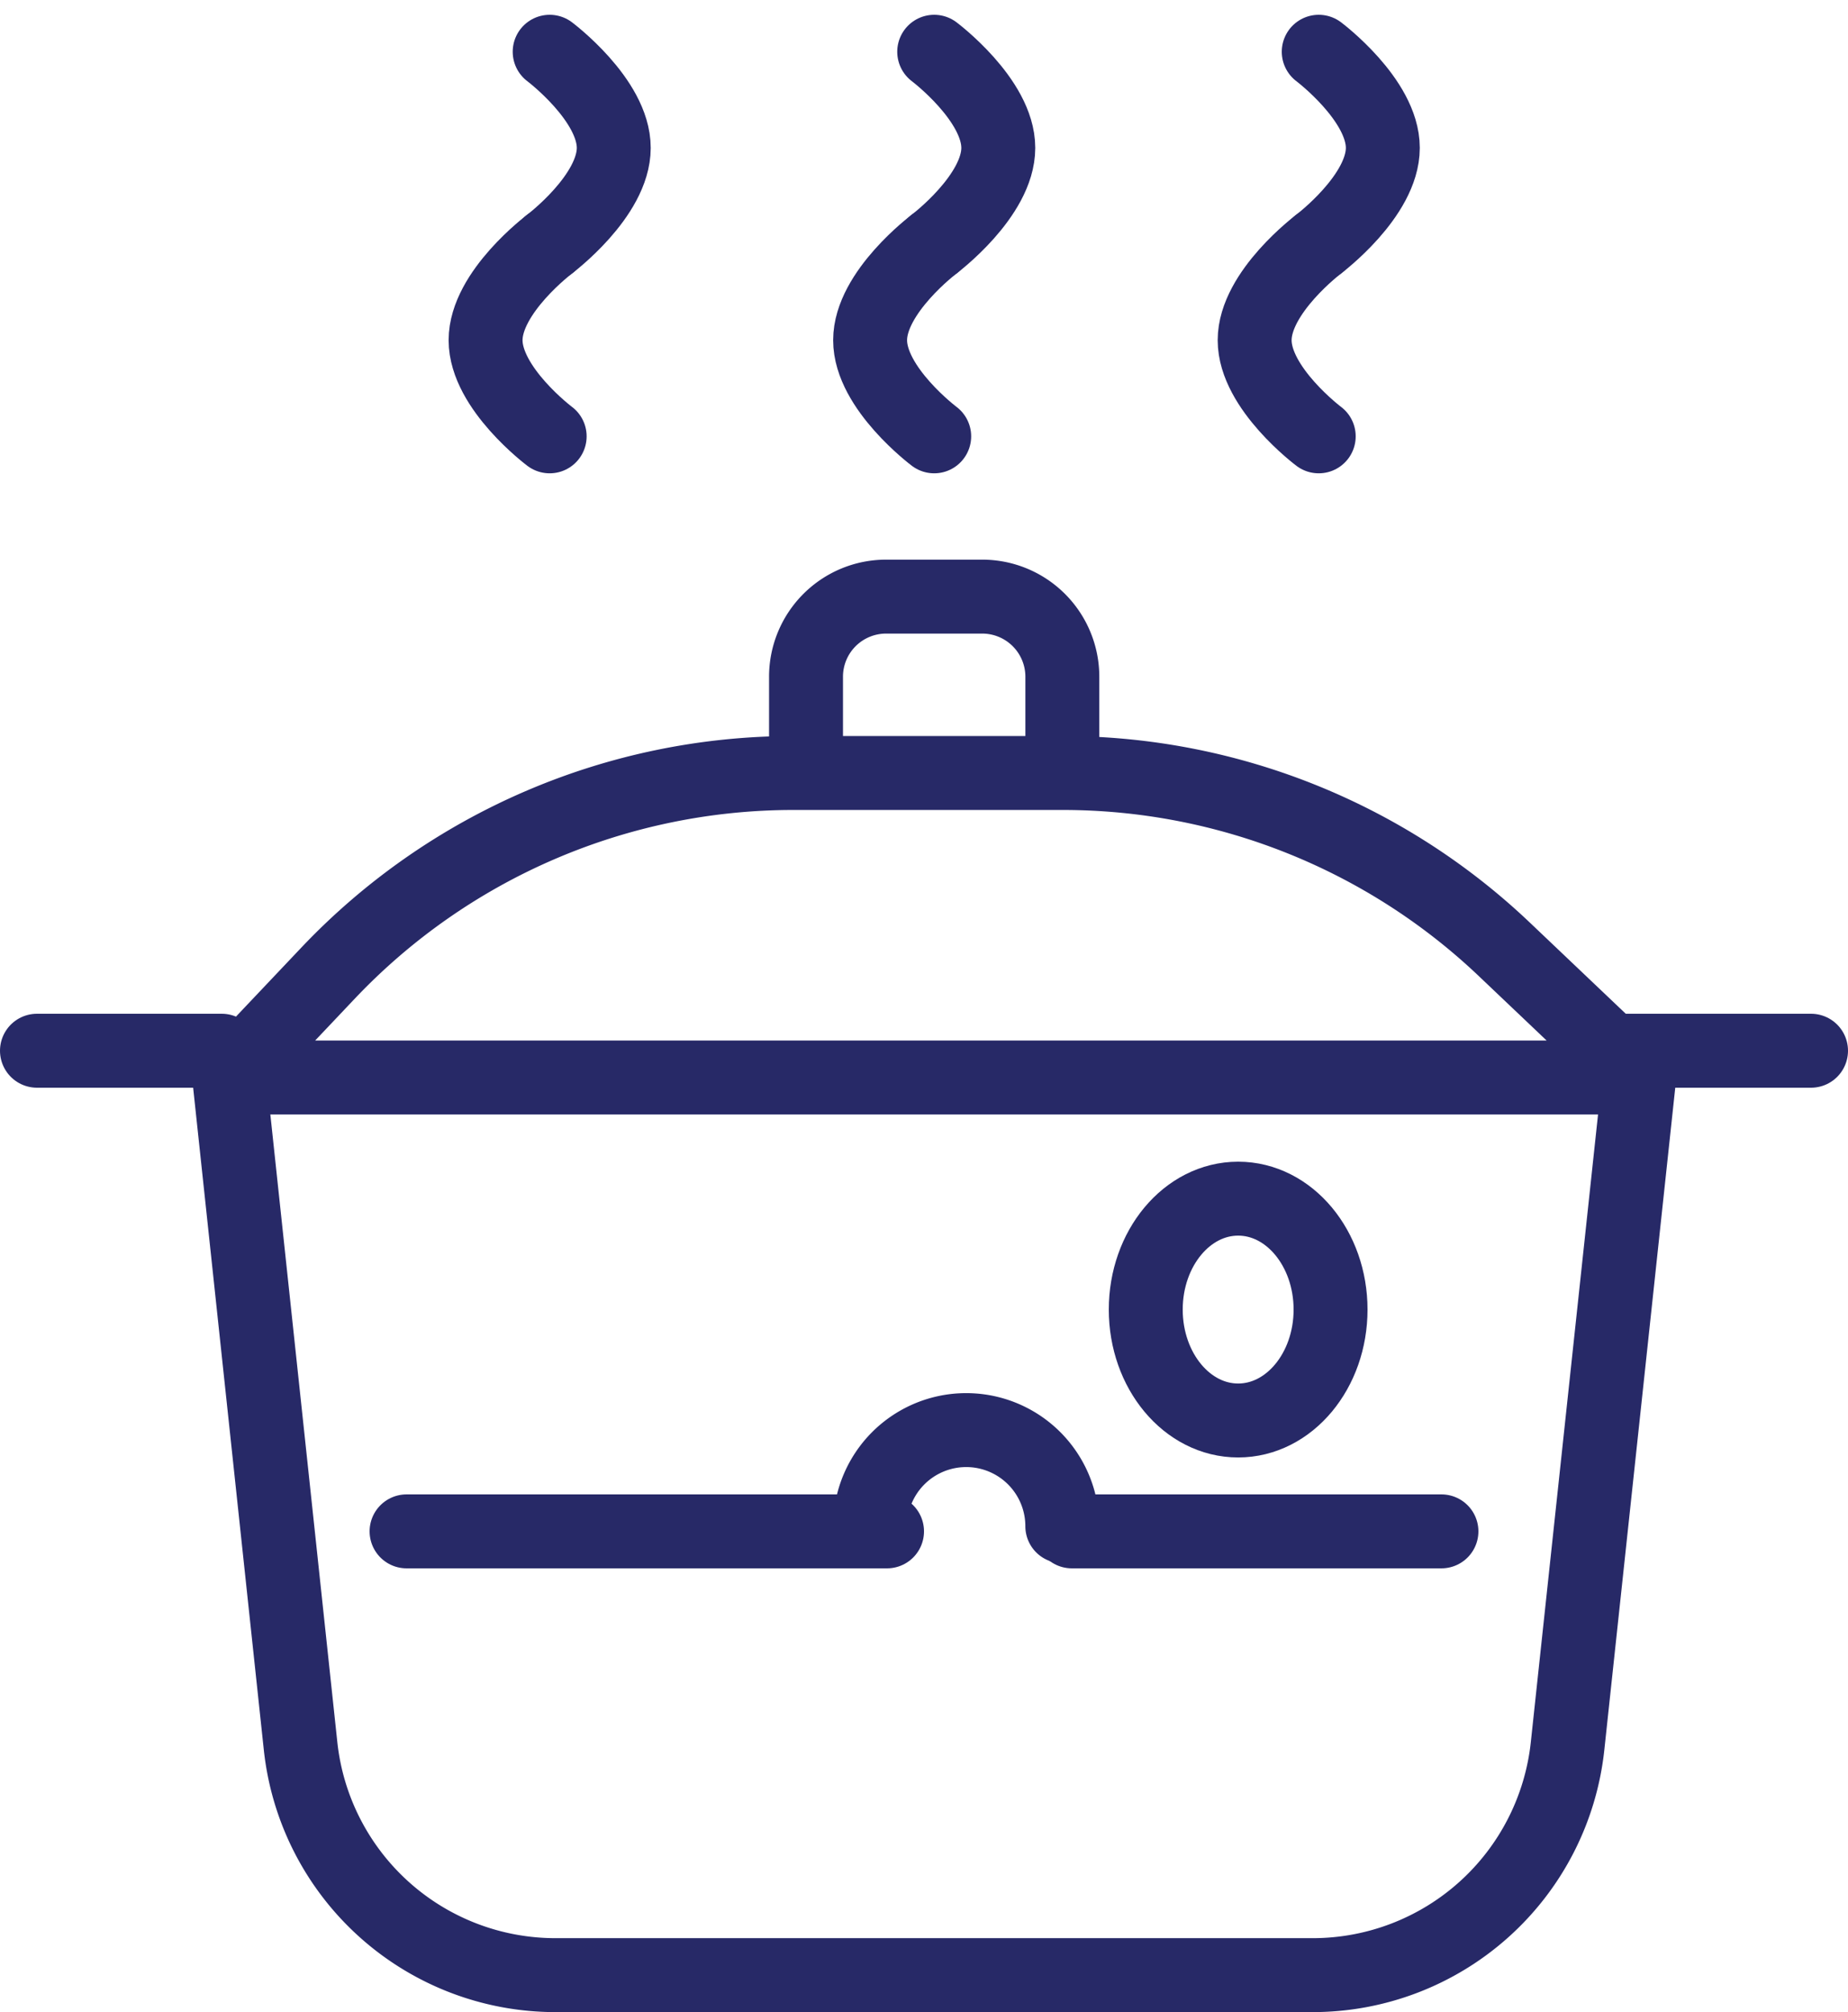
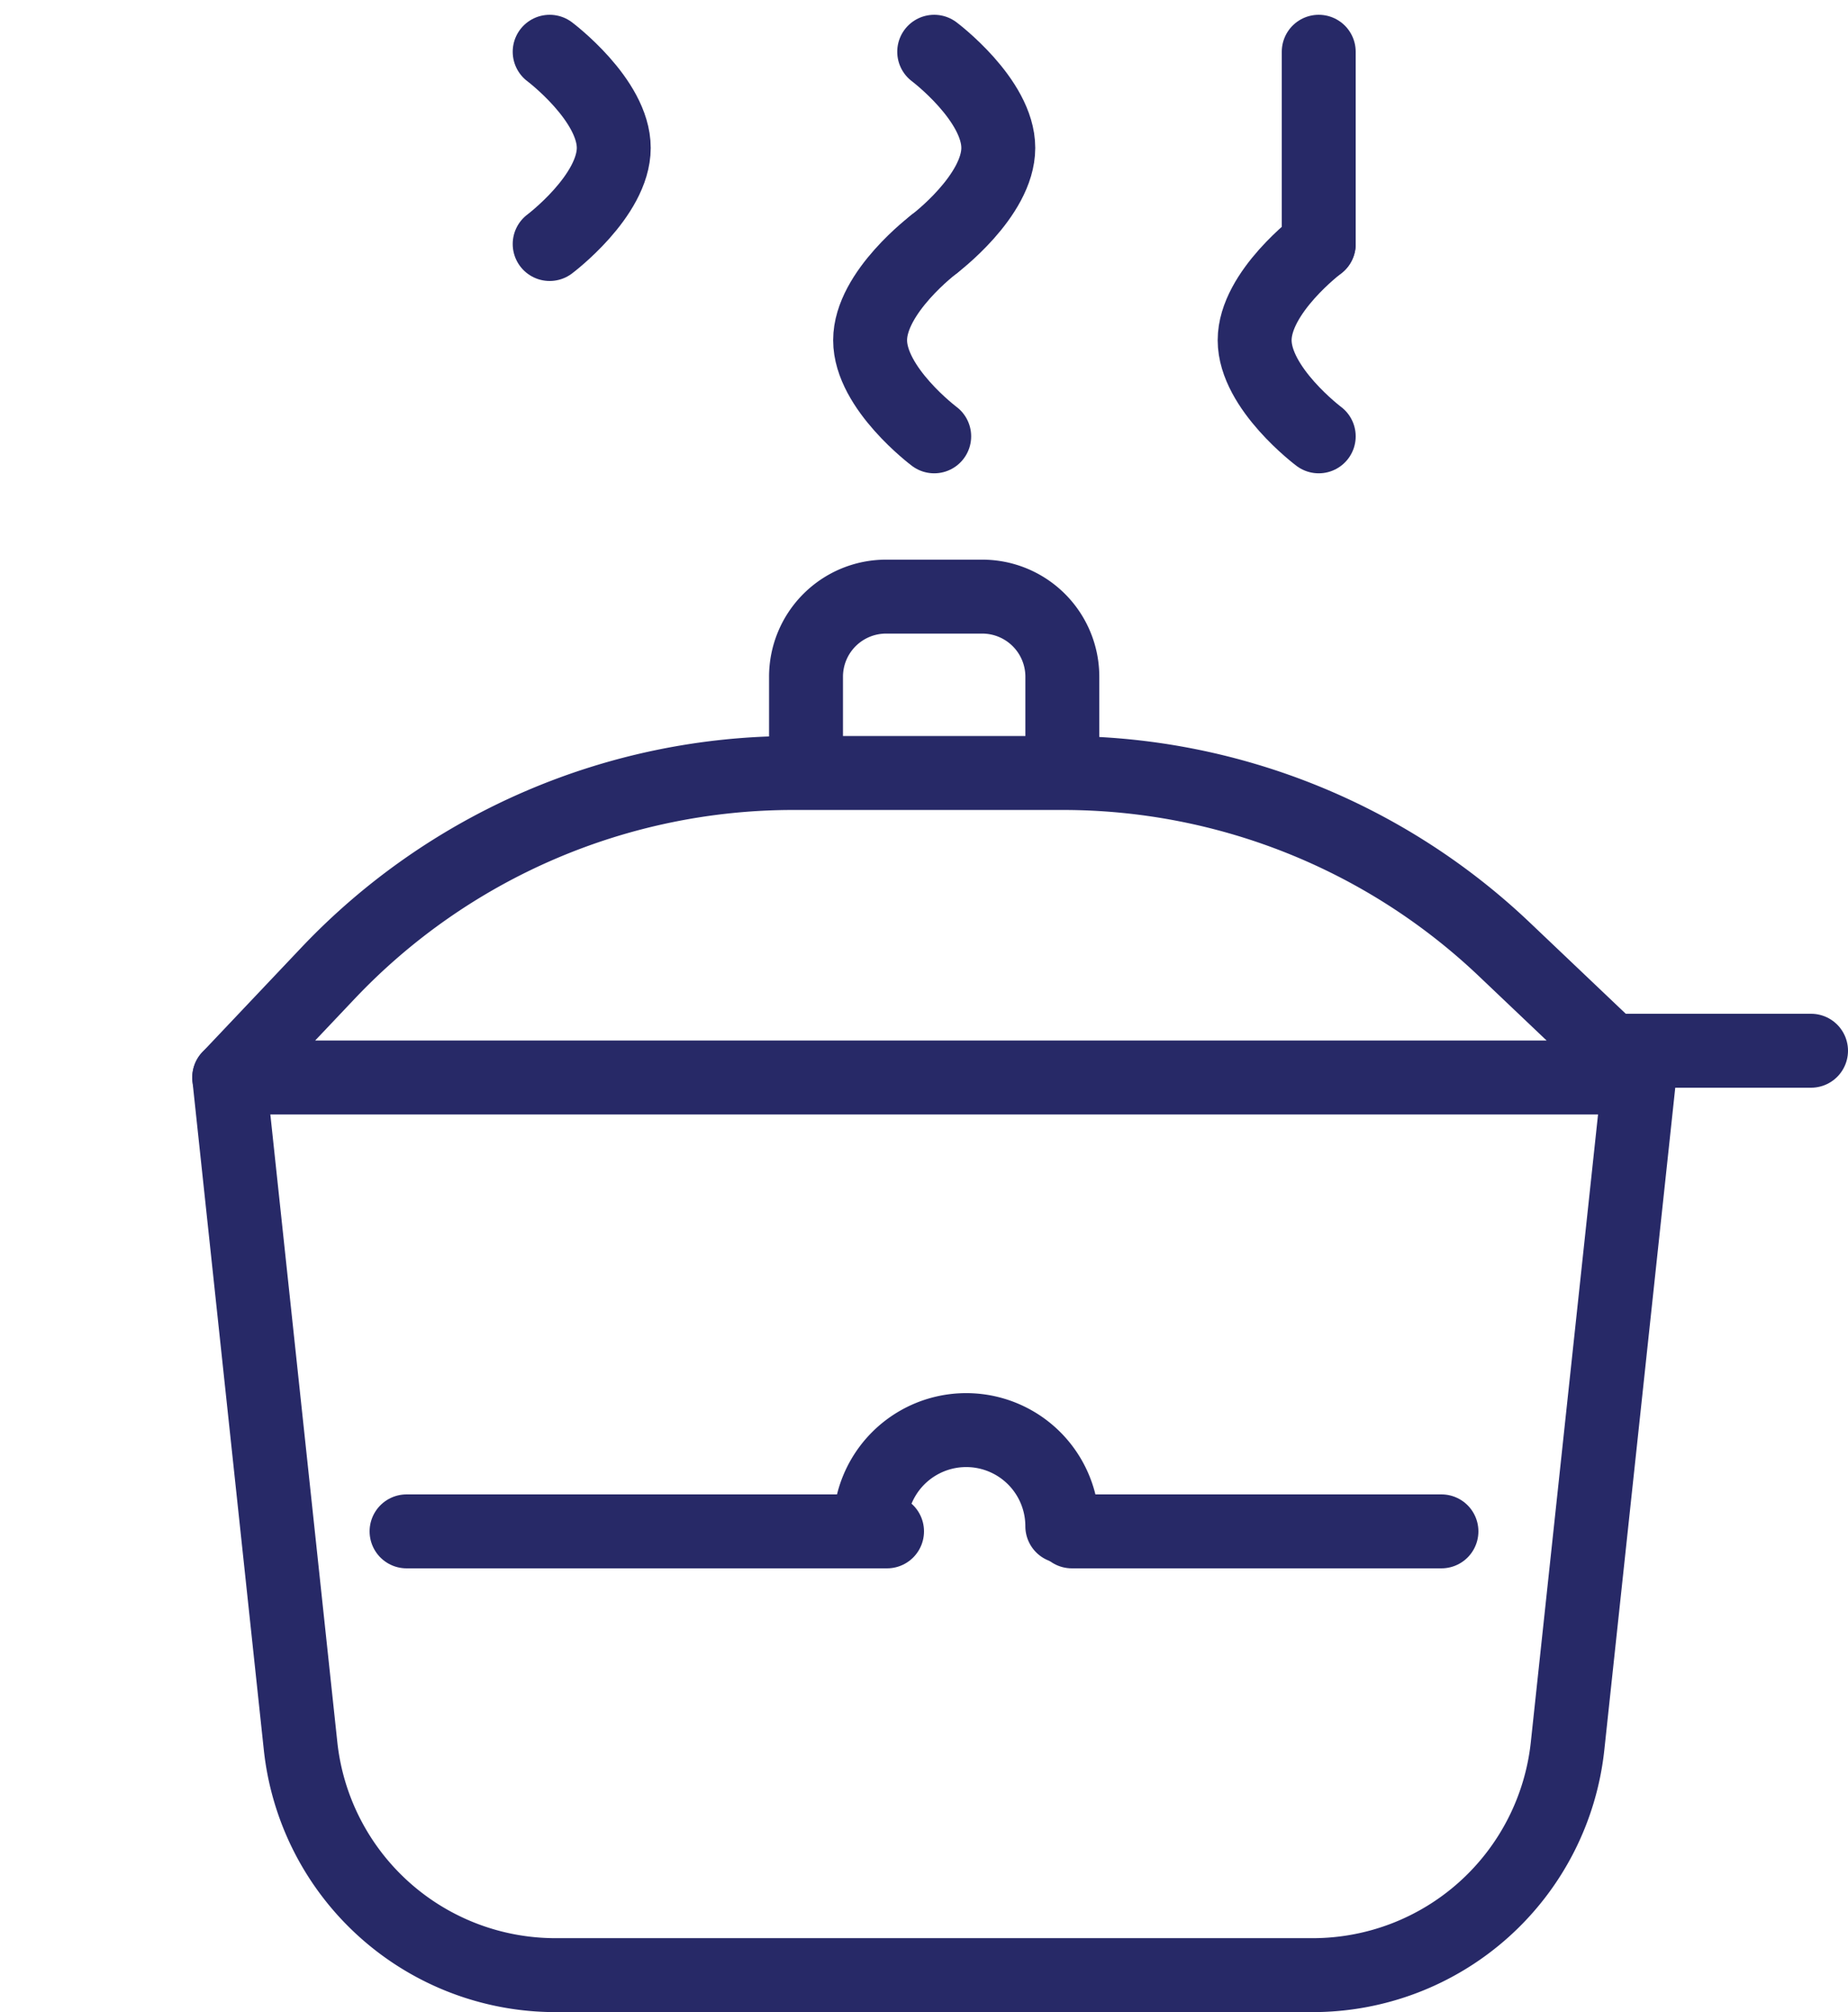
<svg xmlns="http://www.w3.org/2000/svg" width="50" height="54.42" viewBox="0 0 50 54.42">
  <g id="Group_17555" data-name="Group 17555" transform="translate(-2376 -627.6)">
    <path id="Path_49222" data-name="Path 49222" d="M2439.148,757l-1.937,18.079a6.936,6.936,0,0,1-6.9,6.2h-20.481a6.936,6.936,0,0,1-6.9-6.2L2401,757" transform="translate(-18.798 -100.256)" fill="none" stroke="#272967" stroke-linecap="round" stroke-linejoin="round" stroke-width="2" />
    <path id="Path_49223" data-name="Path 49223" d="M2473,700.9v-1.734a2.167,2.167,0,0,1,2.167-2.168h2.6a2.168,2.168,0,0,1,2.168,2.168V700.9" transform="translate(-75.192 -53.261)" fill="none" stroke="#272967" stroke-linecap="round" stroke-linejoin="round" stroke-width="2" />
    <path id="Path_49224" data-name="Path 49224" d="M2401,727.236l2.673-2.822A17.341,17.341,0,0,1,2416.262,719h7.293a17.34,17.34,0,0,1,11.943,4.768l3.65,3.468Z" transform="translate(-18.798 -70.492)" fill="none" stroke="#272967" stroke-linecap="round" stroke-linejoin="round" stroke-width="2" />
-     <line id="Line_166" data-name="Line 166" x1="5" transform="translate(2377 656.02)" fill="none" stroke="#272967" stroke-linecap="round" stroke-linejoin="round" stroke-width="2" />
    <line id="Line_167" data-name="Line 167" x2="5" transform="translate(2420 656.02)" fill="none" stroke="#272967" stroke-linecap="round" stroke-linejoin="round" stroke-width="2" />
-     <path id="Path_49225" data-name="Path 49225" d="M2434.734,653s-1.734,1.3-1.734,2.6,1.734,2.6,1.734,2.6" transform="translate(-43.862 -18.798)" fill="none" stroke="#272967" stroke-linecap="round" stroke-linejoin="round" stroke-width="2" />
    <path id="Path_49226" data-name="Path 49226" d="M2441,634.2s1.734-1.3,1.734-2.6S2441,629,2441,629" transform="translate(-50.128)" fill="none" stroke="#272967" stroke-linecap="round" stroke-linejoin="round" stroke-width="2" />
    <path id="Path_49227" data-name="Path 49227" d="M2482.734,653s-1.734,1.3-1.734,2.6,1.734,2.6,1.734,2.6" transform="translate(-81.458 -18.798)" fill="none" stroke="#272967" stroke-linecap="round" stroke-linejoin="round" stroke-width="2" />
    <path id="Path_49228" data-name="Path 49228" d="M2489,634.2s1.734-1.3,1.734-2.6S2489,629,2489,629" transform="translate(-87.724)" fill="none" stroke="#272967" stroke-linecap="round" stroke-linejoin="round" stroke-width="2" />
    <path id="Path_49229" data-name="Path 49229" d="M2530.734,653s-1.734,1.3-1.734,2.6,1.734,2.6,1.734,2.6" transform="translate(-119.054 -18.798)" fill="none" stroke="#272967" stroke-linecap="round" stroke-linejoin="round" stroke-width="2" />
-     <path id="Path_49230" data-name="Path 49230" d="M2537,634.2s1.734-1.3,1.734-2.6S2537,629,2537,629" transform="translate(-125.32)" fill="none" stroke="#272967" stroke-linecap="round" stroke-linejoin="round" stroke-width="2" />
+     <path id="Path_49230" data-name="Path 49230" d="M2537,634.2S2537,629,2537,629" transform="translate(-125.32)" fill="none" stroke="#272967" stroke-linecap="round" stroke-linejoin="round" stroke-width="2" />
    <line id="Line_168" data-name="Line 168" x2="13" transform="translate(2387 669.02)" fill="none" stroke="#272967" stroke-linecap="round" stroke-linejoin="round" stroke-width="2" />
    <line id="Line_169" data-name="Line 169" x2="10" transform="translate(2405 669.02)" fill="none" stroke="#272967" stroke-linecap="round" stroke-linejoin="round" stroke-width="2" />
    <path id="Path_49231" data-name="Path 49231" d="M2481,803.6a2.6,2.6,0,1,1,5.2,0" transform="translate(-81.458 -134.719)" fill="none" stroke="#272967" stroke-linecap="round" stroke-linejoin="round" stroke-width="2" />
-     <ellipse id="Ellipse_1461" data-name="Ellipse 1461" cx="2.5" cy="3" rx="2.5" ry="3" transform="translate(2407 660.021)" fill="none" stroke="#272967" stroke-linecap="round" stroke-linejoin="round" stroke-width="2" />
  </g>
</svg>